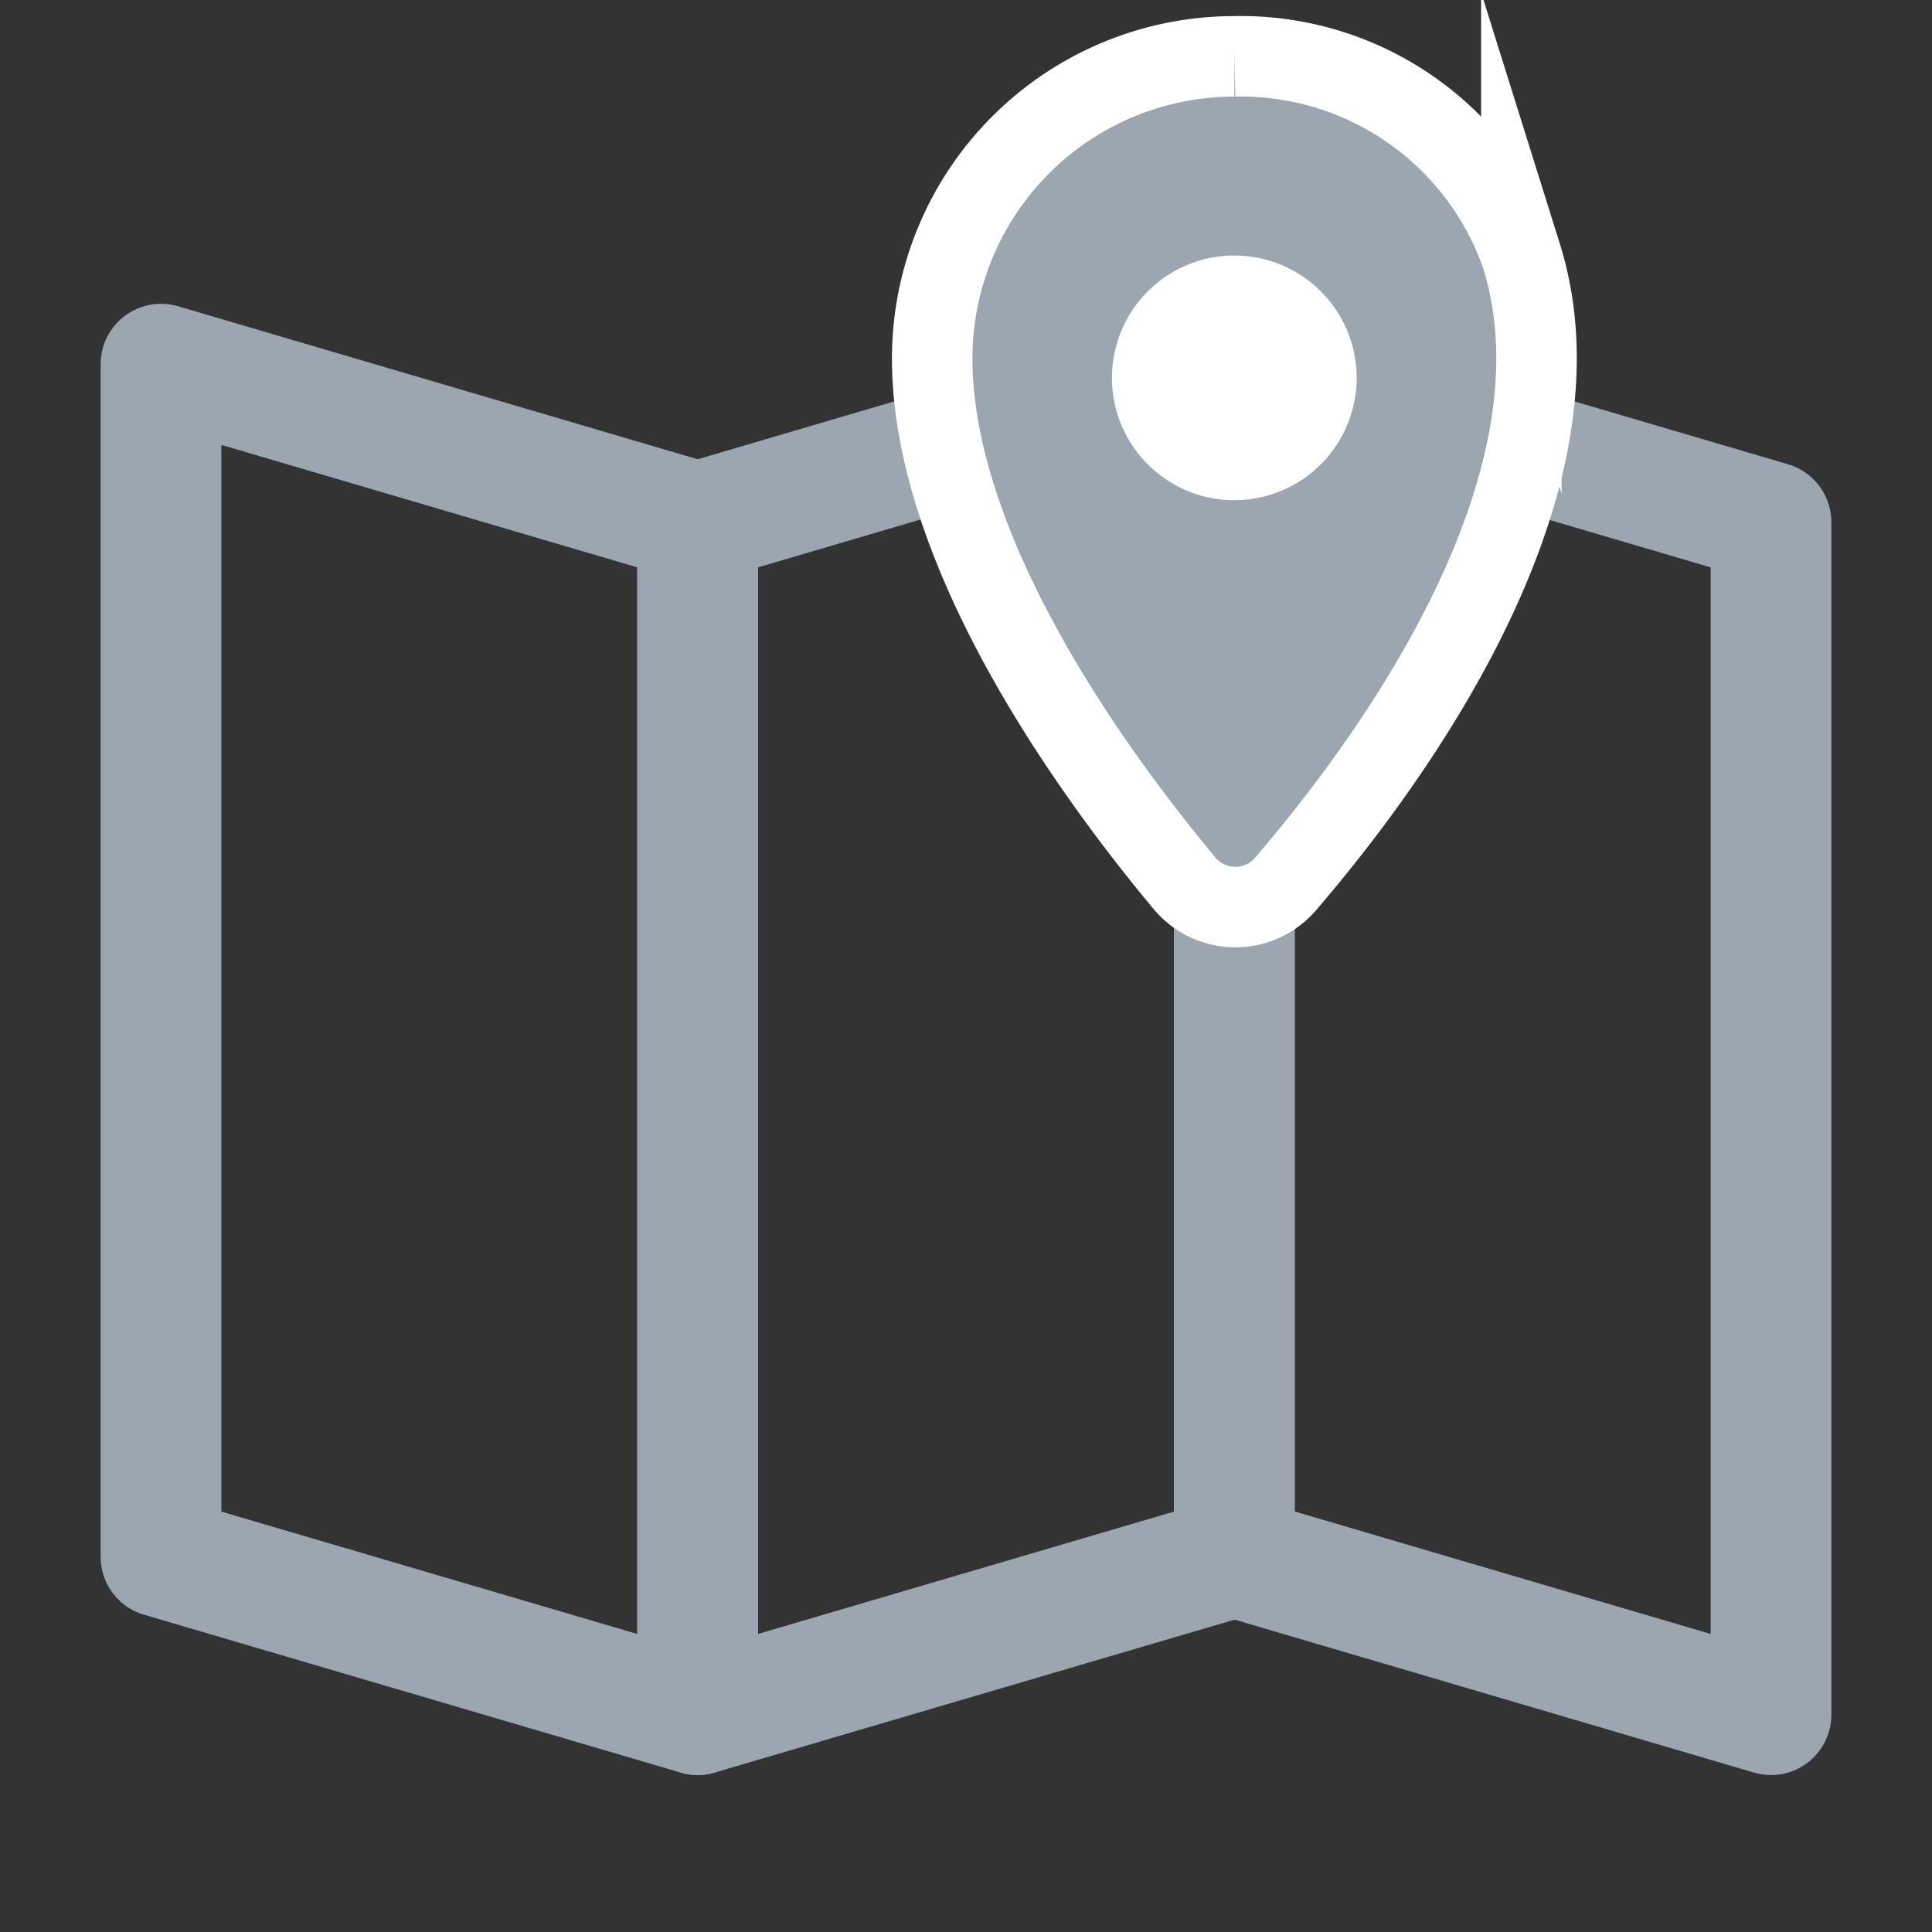
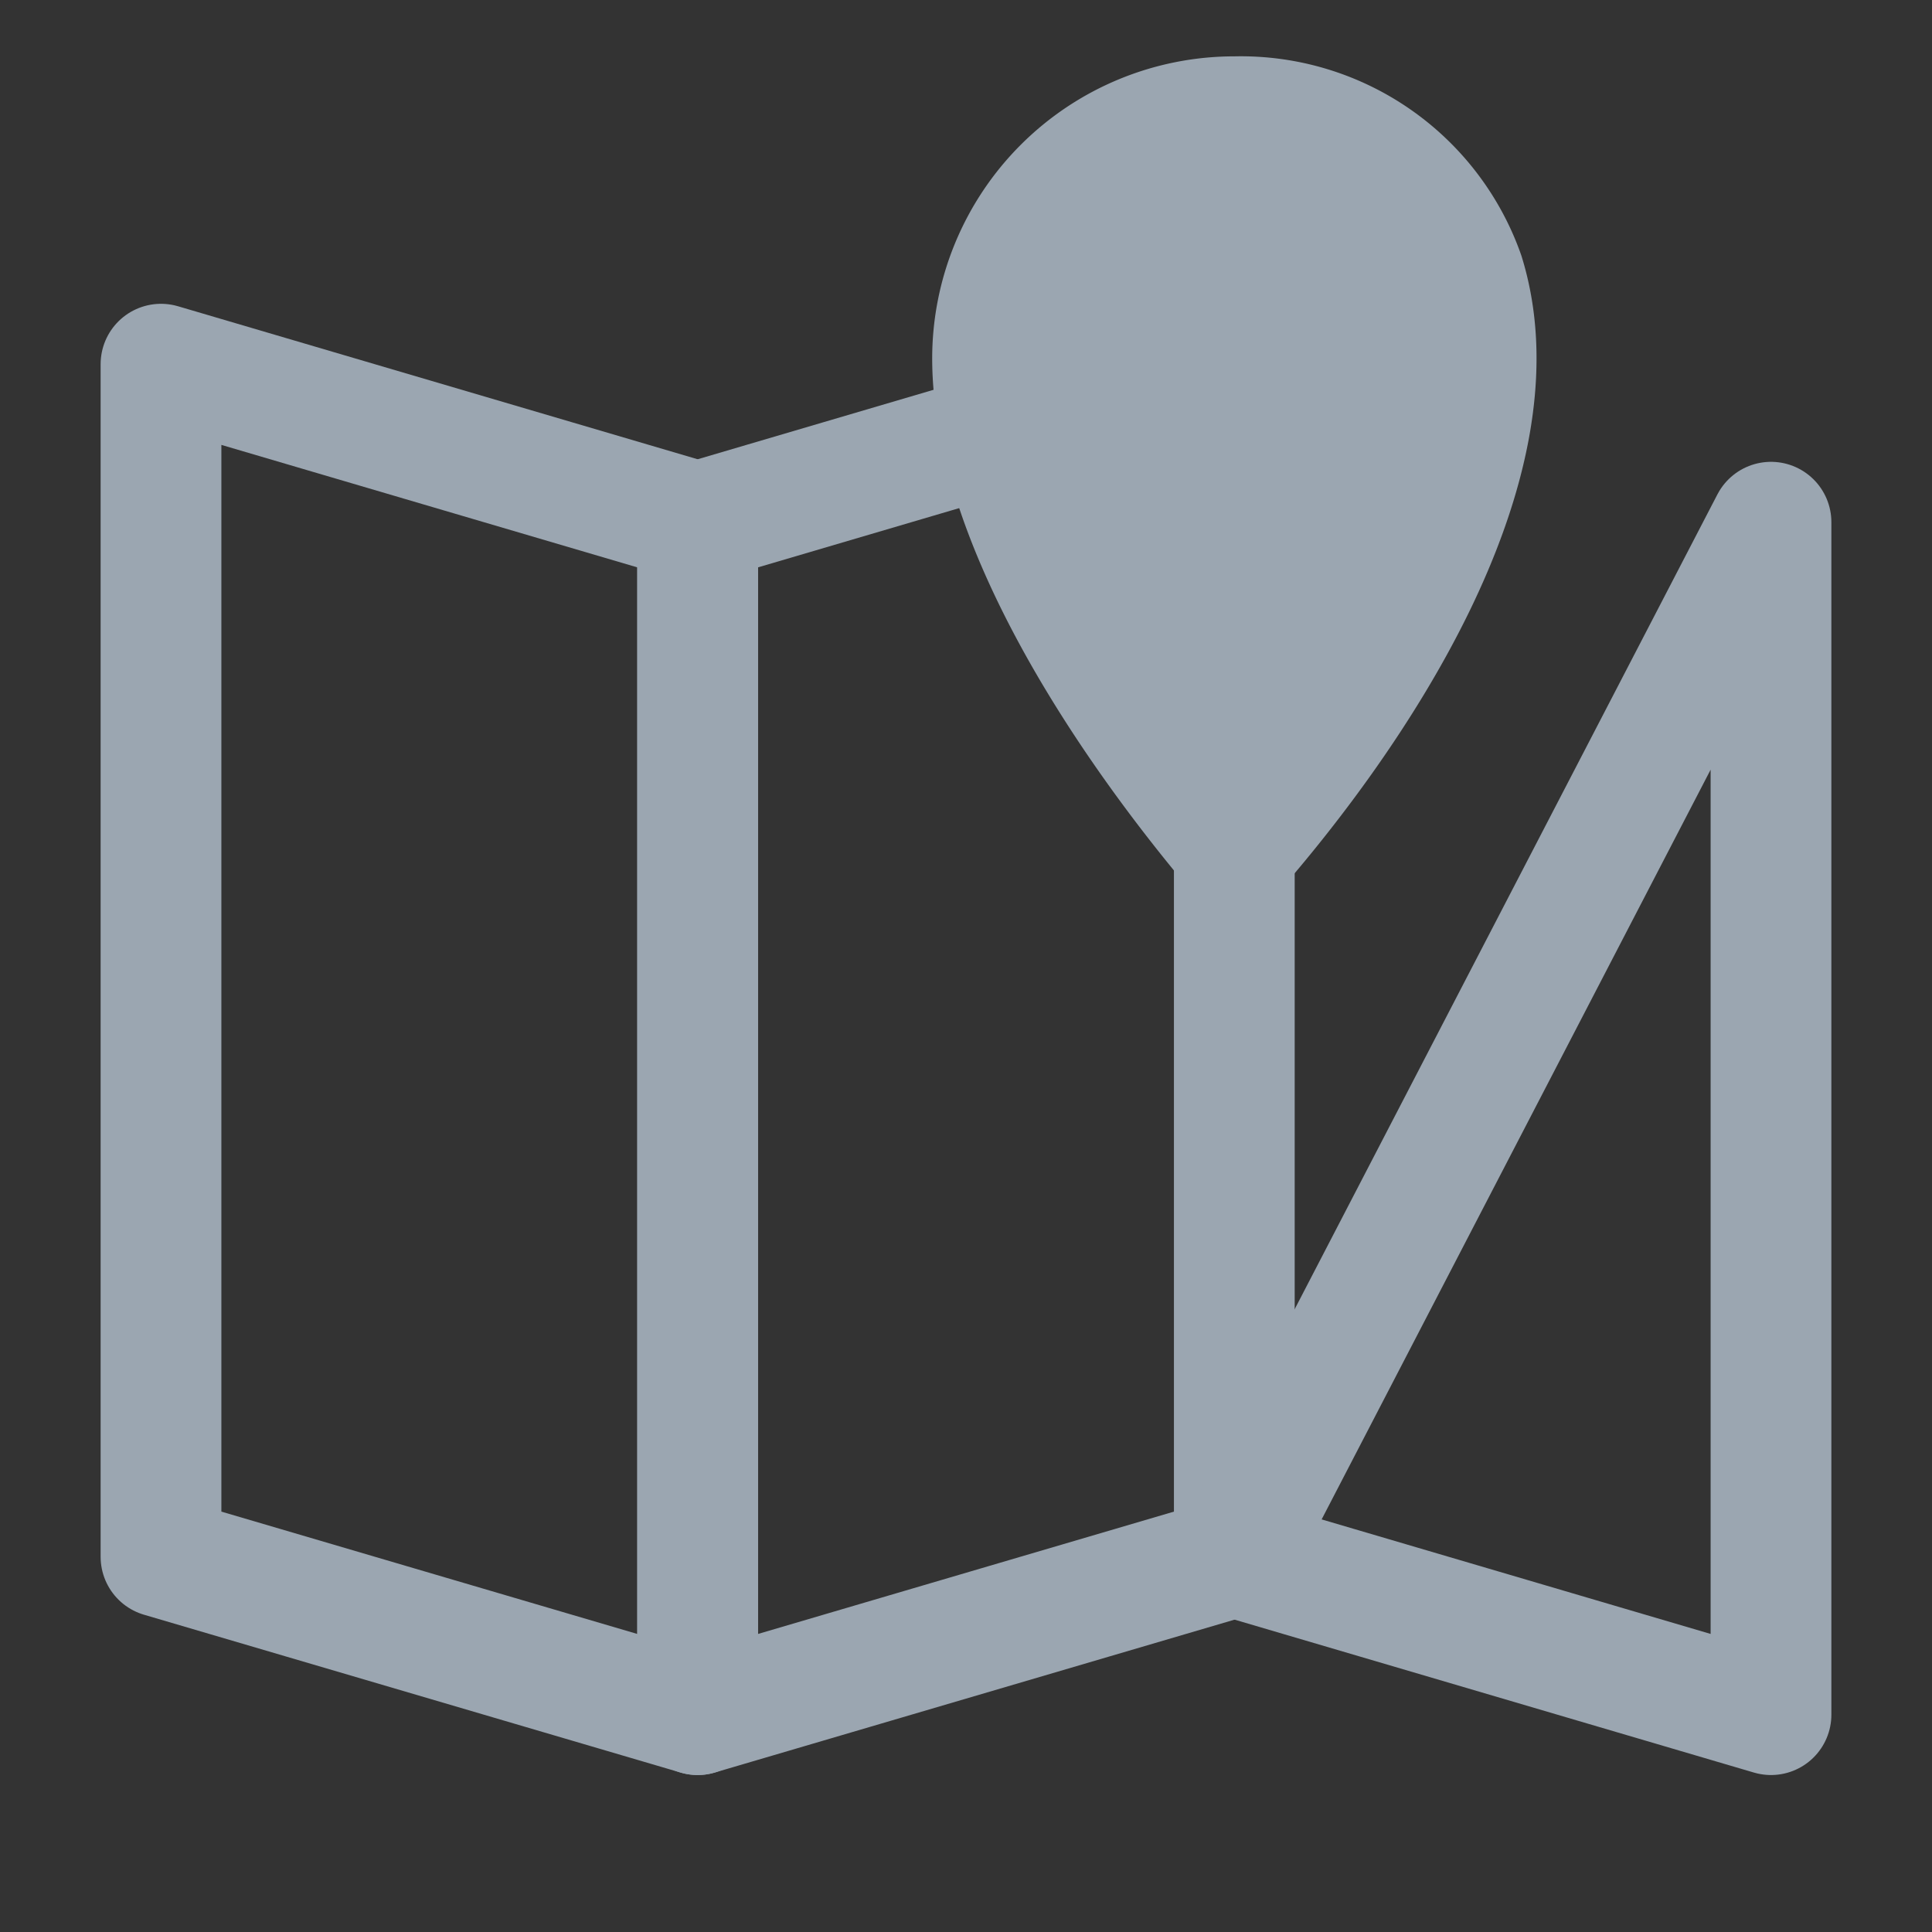
<svg xmlns="http://www.w3.org/2000/svg" id="ic_write_map" width="24" height="24" viewBox="0 0 24 24">
  <rect x="0" y="0" width="24" height="24" fill="#333333" stroke="none" />
  <defs>
    <clipPath id="clip-path">
      <path id="사각형_2354" fill="none" d="M0 0H24V24H0z" />
    </clipPath>
    <style>
            .cls-3{fill:none;stroke:#9ba6b1;stroke-linecap:round;stroke-linejoin:round;stroke-width:1.5px}
        </style>
  </defs>
  <g id="그룹_5536" clip-path="url(#clip-path)">
    <path id="패스_3534" d="M8.667 21.3L2 19.339V4.524l6.667 1.963z" class="cls-3" />
    <path id="패스_3535" d="M15.333 19.339L8.666 21.3V6.487l6.667-1.963z" class="cls-3" />
-     <path id="패스_3536" d="M22 21.3l-6.667-1.963V4.524L22 6.487z" class="cls-3" />
+     <path id="패스_3536" d="M22 21.3l-6.667-1.963L22 6.487z" class="cls-3" />
    <path id="패스_3537" fill="#9ba6b1" d="M15.334.7a3.754 3.754 0 0 0-3.754 3.751c0 2.448 2.065 5.24 3.132 6.518a.821.821 0 0 0 1.254.016c1.249-1.451 3.839-4.917 2.933-7.81A3.69 3.69 0 0 0 15.335.7" />
-     <path id="패스_3538" fill="none" stroke="#fff" stroke-miterlimit="10" d="M15.334.7a3.754 3.754 0 0 0-3.754 3.751c0 2.448 2.065 5.24 3.132 6.518a.821.821 0 0 0 1.254.016c1.249-1.451 3.839-4.917 2.933-7.81A3.69 3.69 0 0 0 15.335.7" />
-     <path id="패스_3539" fill="#fff" d="M16.853 4.694a1.52 1.52 0 1 0-1.52 1.52 1.521 1.521 0 0 0 1.52-1.52" />
  </g>
</svg>